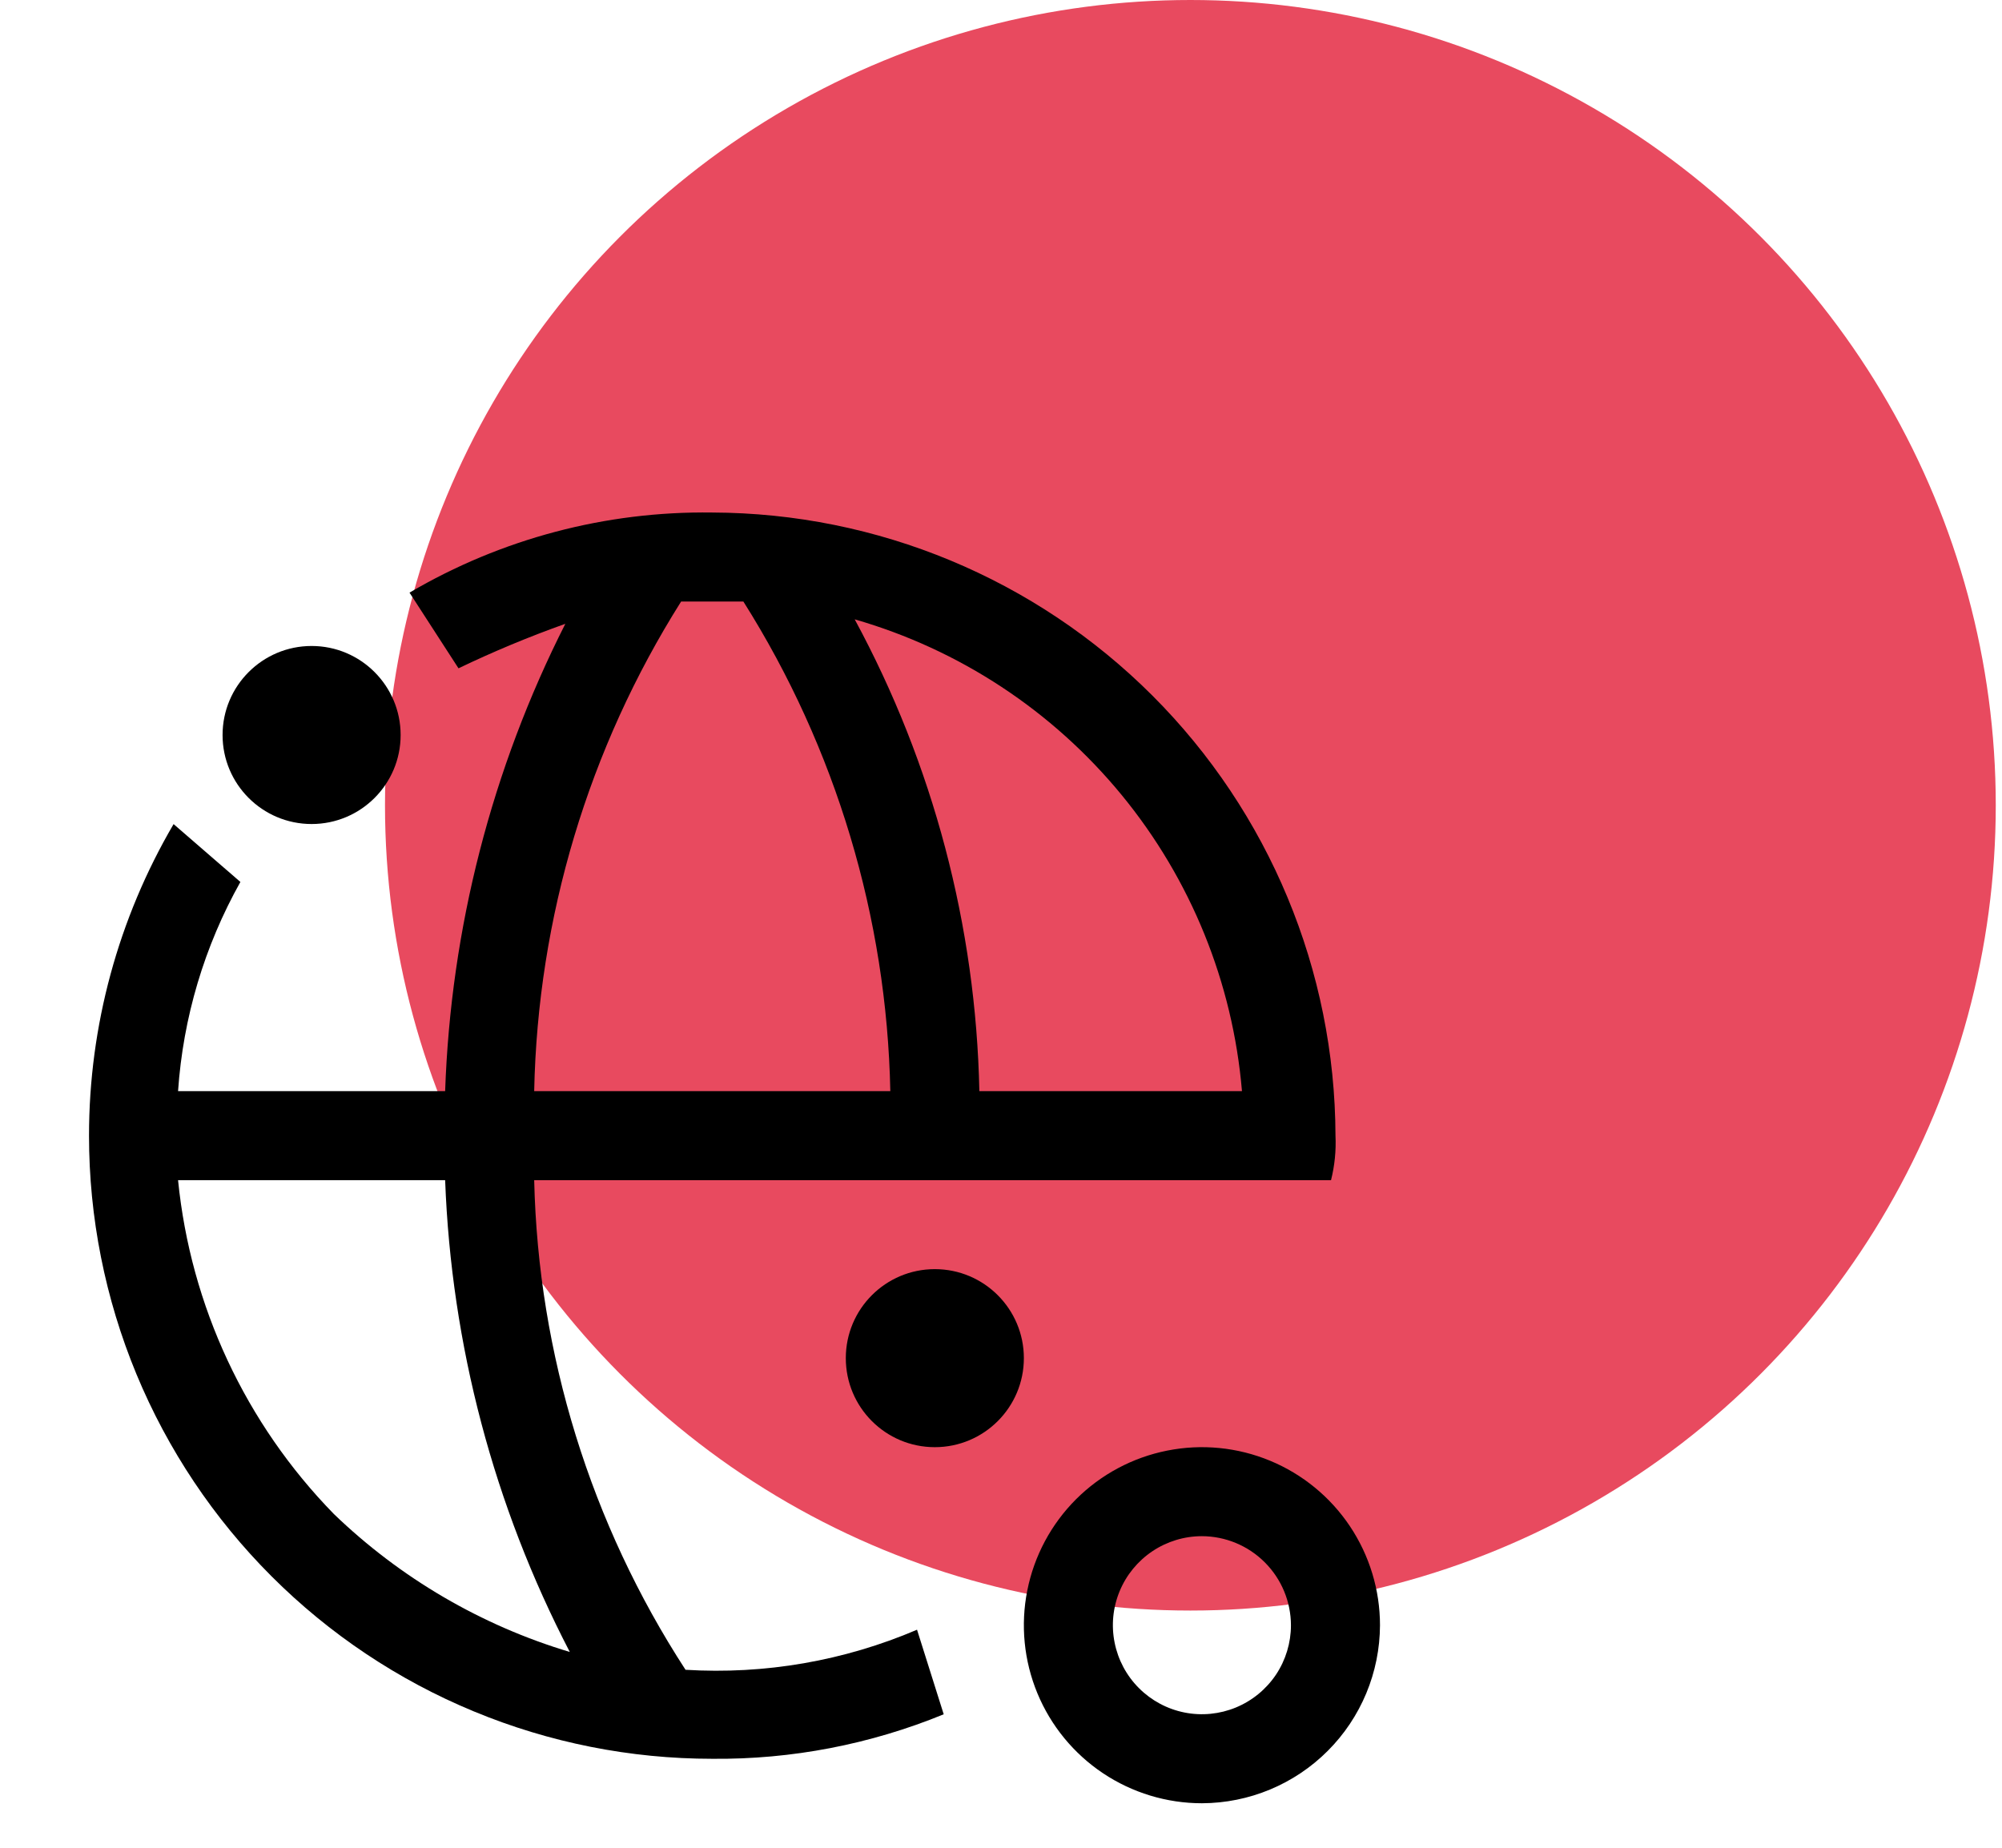
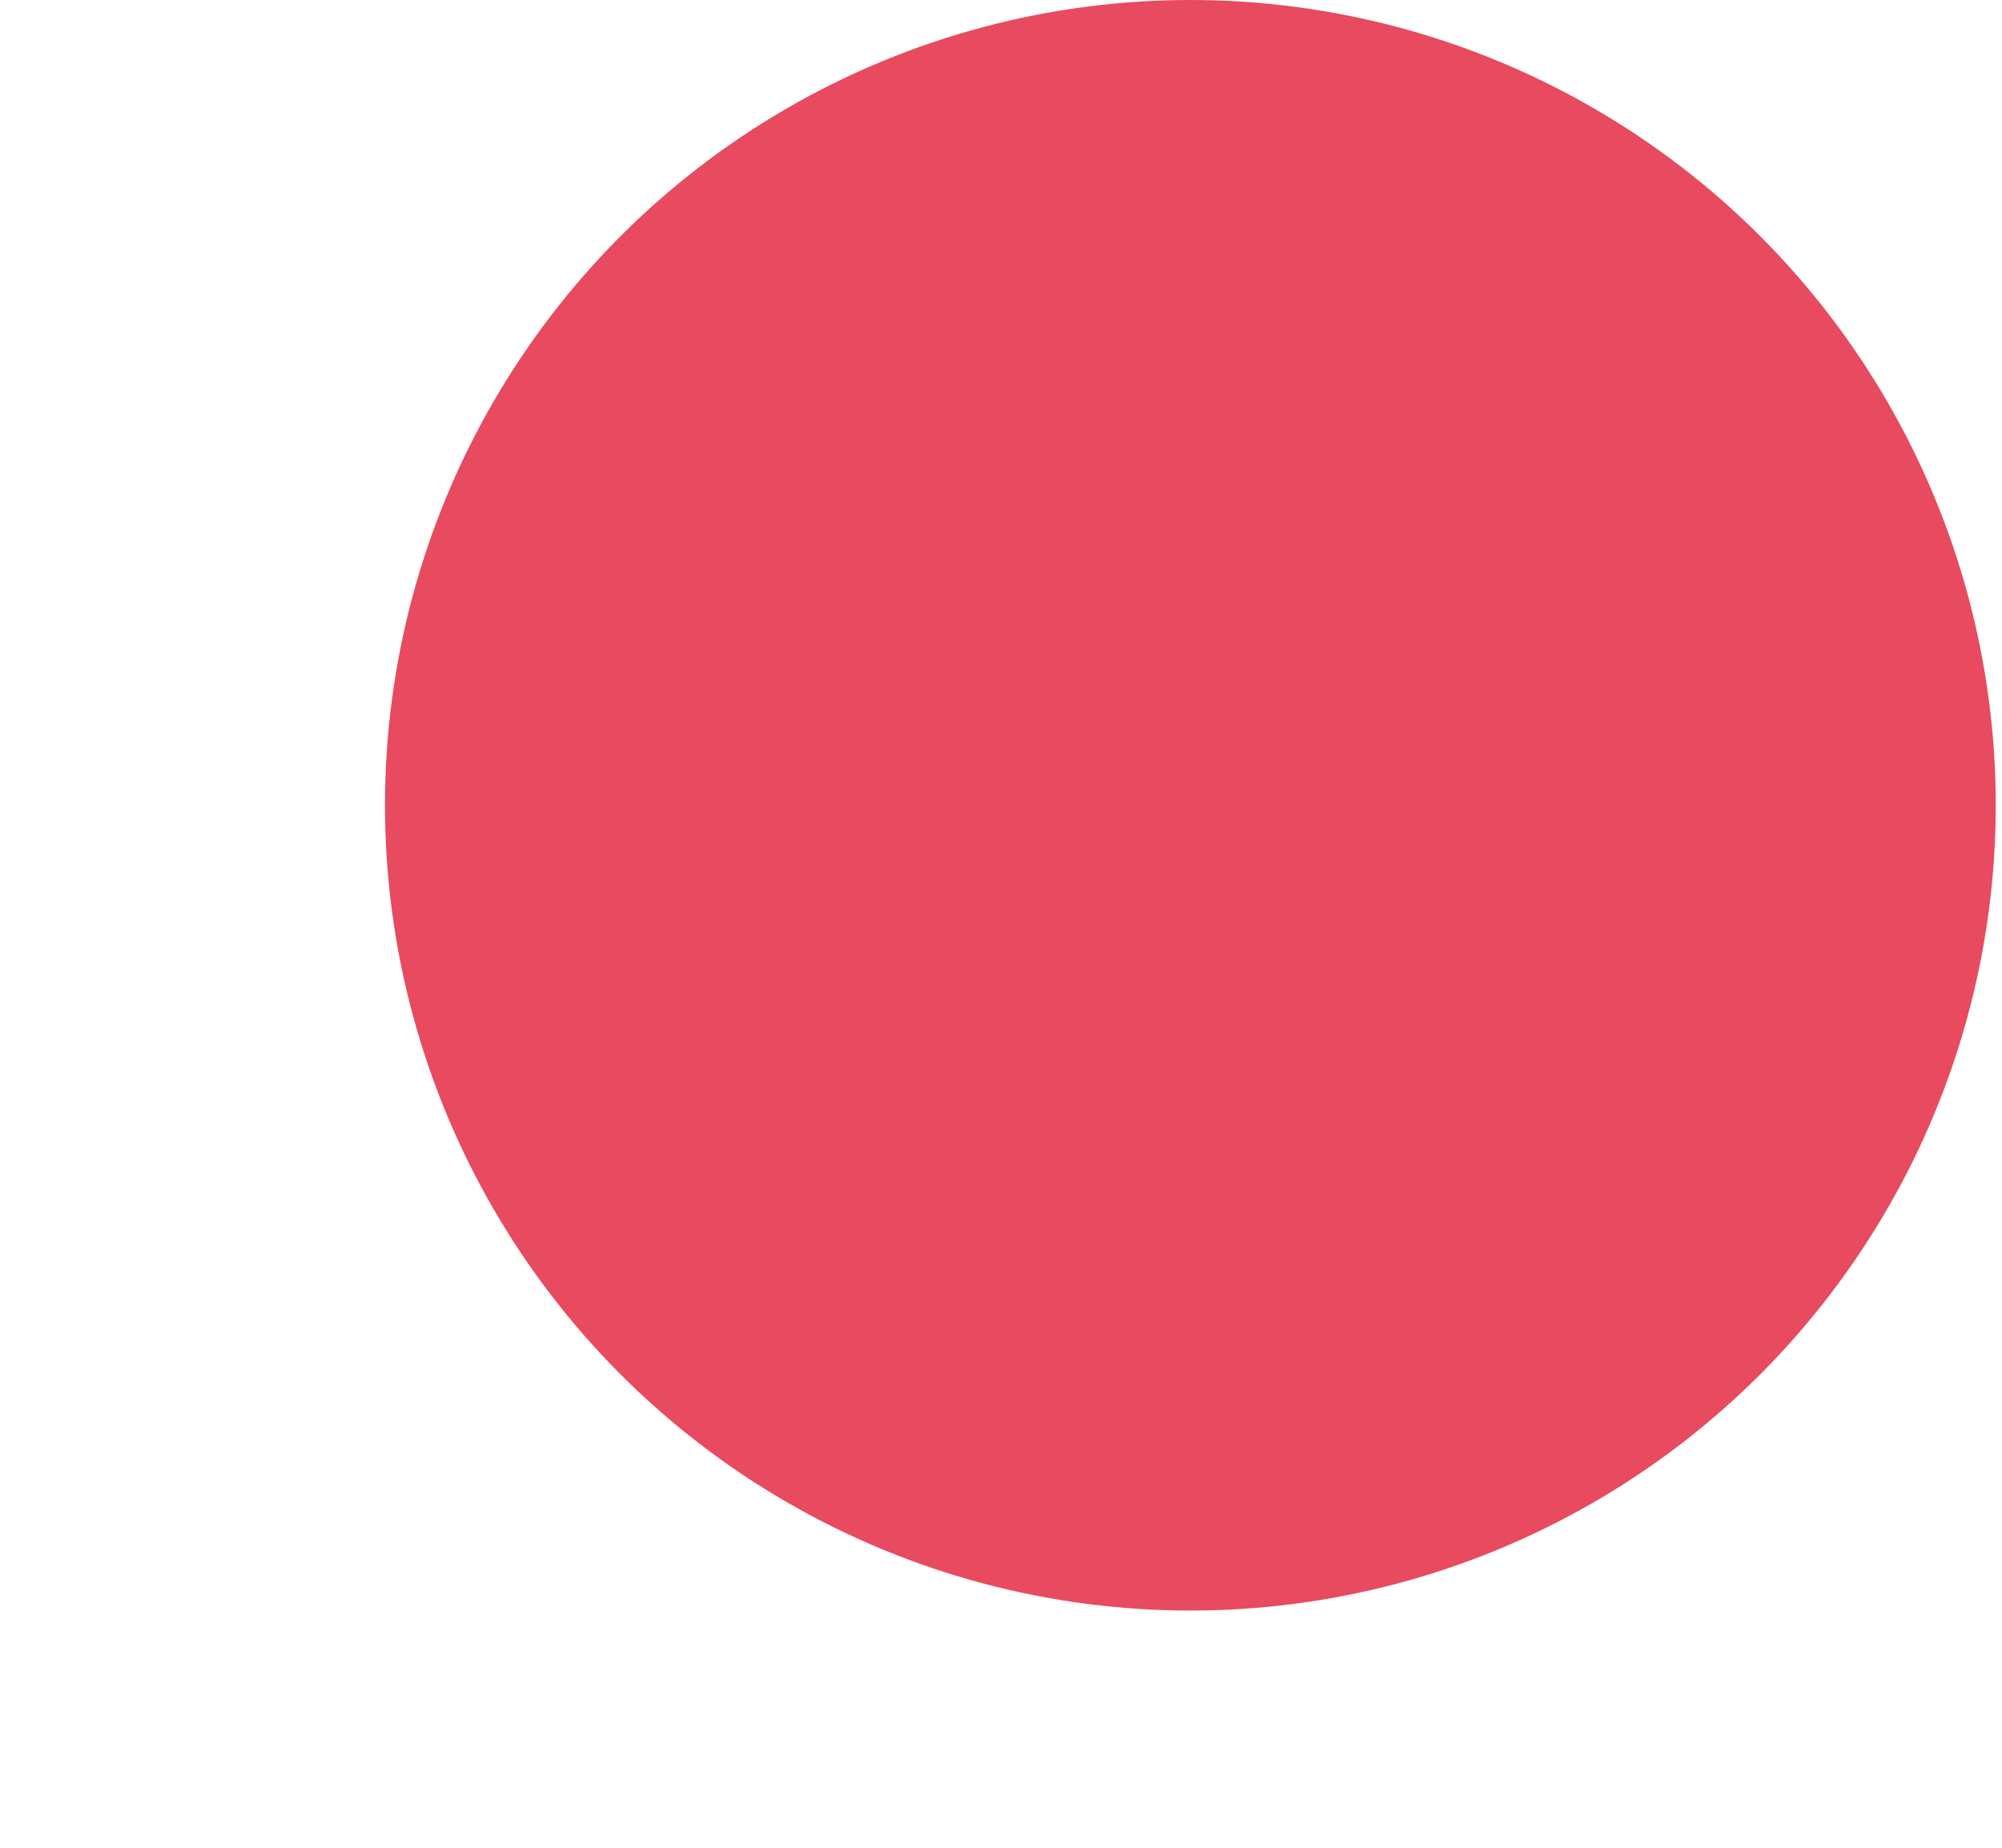
<svg xmlns="http://www.w3.org/2000/svg" width="52" height="48" viewBox="0 0 52 48" fill="none">
  <circle cx="30.919" cy="20.919" r="20.919" fill="#E84A5F" />
  <g clip-path="url(#clip0_298_385)">
    <path d="M24.281 37.594C25.558 37.594 26.594 36.558 26.594 35.281C26.594 34.004 25.558 32.969 24.281 32.969C23.004 32.969 21.969 34.004 21.969 35.281C21.969 36.558 23.004 37.594 24.281 37.594Z" fill="black" />
-     <path d="M8.094 21.406C9.371 21.406 10.406 20.371 10.406 19.094C10.406 17.817 9.371 16.781 8.094 16.781C6.817 16.781 5.781 17.817 5.781 19.094C5.781 20.371 6.817 21.406 8.094 21.406Z" fill="black" />
+     <path d="M8.094 21.406C9.371 21.406 10.406 20.371 10.406 19.094C10.406 17.817 9.371 16.781 8.094 16.781C5.781 20.371 6.817 21.406 8.094 21.406Z" fill="black" />
    <path d="M31.219 46.844C30.304 46.844 29.41 46.572 28.649 46.064C27.889 45.556 27.296 44.834 26.946 43.989C26.596 43.144 26.504 42.214 26.683 41.316C26.861 40.419 27.302 39.595 27.948 38.948C28.595 38.302 29.419 37.861 30.317 37.683C31.214 37.504 32.144 37.596 32.989 37.946C33.834 38.296 34.556 38.889 35.064 39.649C35.572 40.41 35.844 41.304 35.844 42.219C35.84 43.444 35.352 44.619 34.485 45.485C33.619 46.352 32.444 46.84 31.219 46.844ZM31.219 39.906C30.761 39.906 30.314 40.042 29.934 40.296C29.554 40.55 29.257 40.911 29.082 41.334C28.907 41.756 28.861 42.221 28.951 42.67C29.04 43.118 29.26 43.531 29.584 43.854C29.907 44.177 30.319 44.398 30.768 44.487C31.216 44.576 31.681 44.53 32.104 44.355C32.526 44.18 32.887 43.884 33.142 43.504C33.396 43.123 33.531 42.676 33.531 42.219C33.529 41.606 33.285 41.019 32.852 40.586C32.419 40.152 31.831 39.908 31.219 39.906Z" fill="black" />
    <path d="M34.688 29.502C34.675 25.212 32.965 21.102 29.932 18.069C26.899 15.036 22.789 13.327 18.5 13.314C15.738 13.275 13.018 13.995 10.637 15.395L11.909 17.361C12.813 16.927 13.739 16.541 14.684 16.205C12.773 19.976 11.708 24.119 11.562 28.345H4.625C4.755 26.436 5.308 24.58 6.244 22.911L4.509 21.408C3.071 23.863 2.312 26.656 2.312 29.502C2.312 31.627 2.731 33.733 3.544 35.697C4.358 37.661 5.55 39.445 7.053 40.948C8.556 42.452 10.341 43.644 12.305 44.457C14.269 45.271 16.374 45.689 18.5 45.689C20.561 45.709 22.605 45.315 24.512 44.533L23.819 42.336C21.923 43.147 19.864 43.503 17.806 43.377C15.341 39.584 13.979 35.18 13.875 30.658H34.572C34.667 30.28 34.706 29.891 34.688 29.502ZM14.8 42.914C12.501 42.225 10.4 40.996 8.672 39.33C6.378 36.982 4.951 33.924 4.625 30.658H11.562C11.722 34.932 12.827 39.118 14.8 42.914ZM13.875 28.345C13.967 23.838 15.286 19.44 17.691 15.627H19.309C21.714 19.44 23.033 23.838 23.125 28.345H13.875ZM25.438 28.345C25.349 24.06 24.24 19.858 22.2 16.089C24.921 16.873 27.339 18.465 29.135 20.653C30.931 22.842 32.021 25.524 32.259 28.345H25.438Z" fill="black" />
  </g>
  <defs>
    <clipPath id="clip0_298_385">
-       <rect width="37" height="37" fill="white" transform="translate(0 11)" />
-     </clipPath>
+       </clipPath>
  </defs>
</svg>